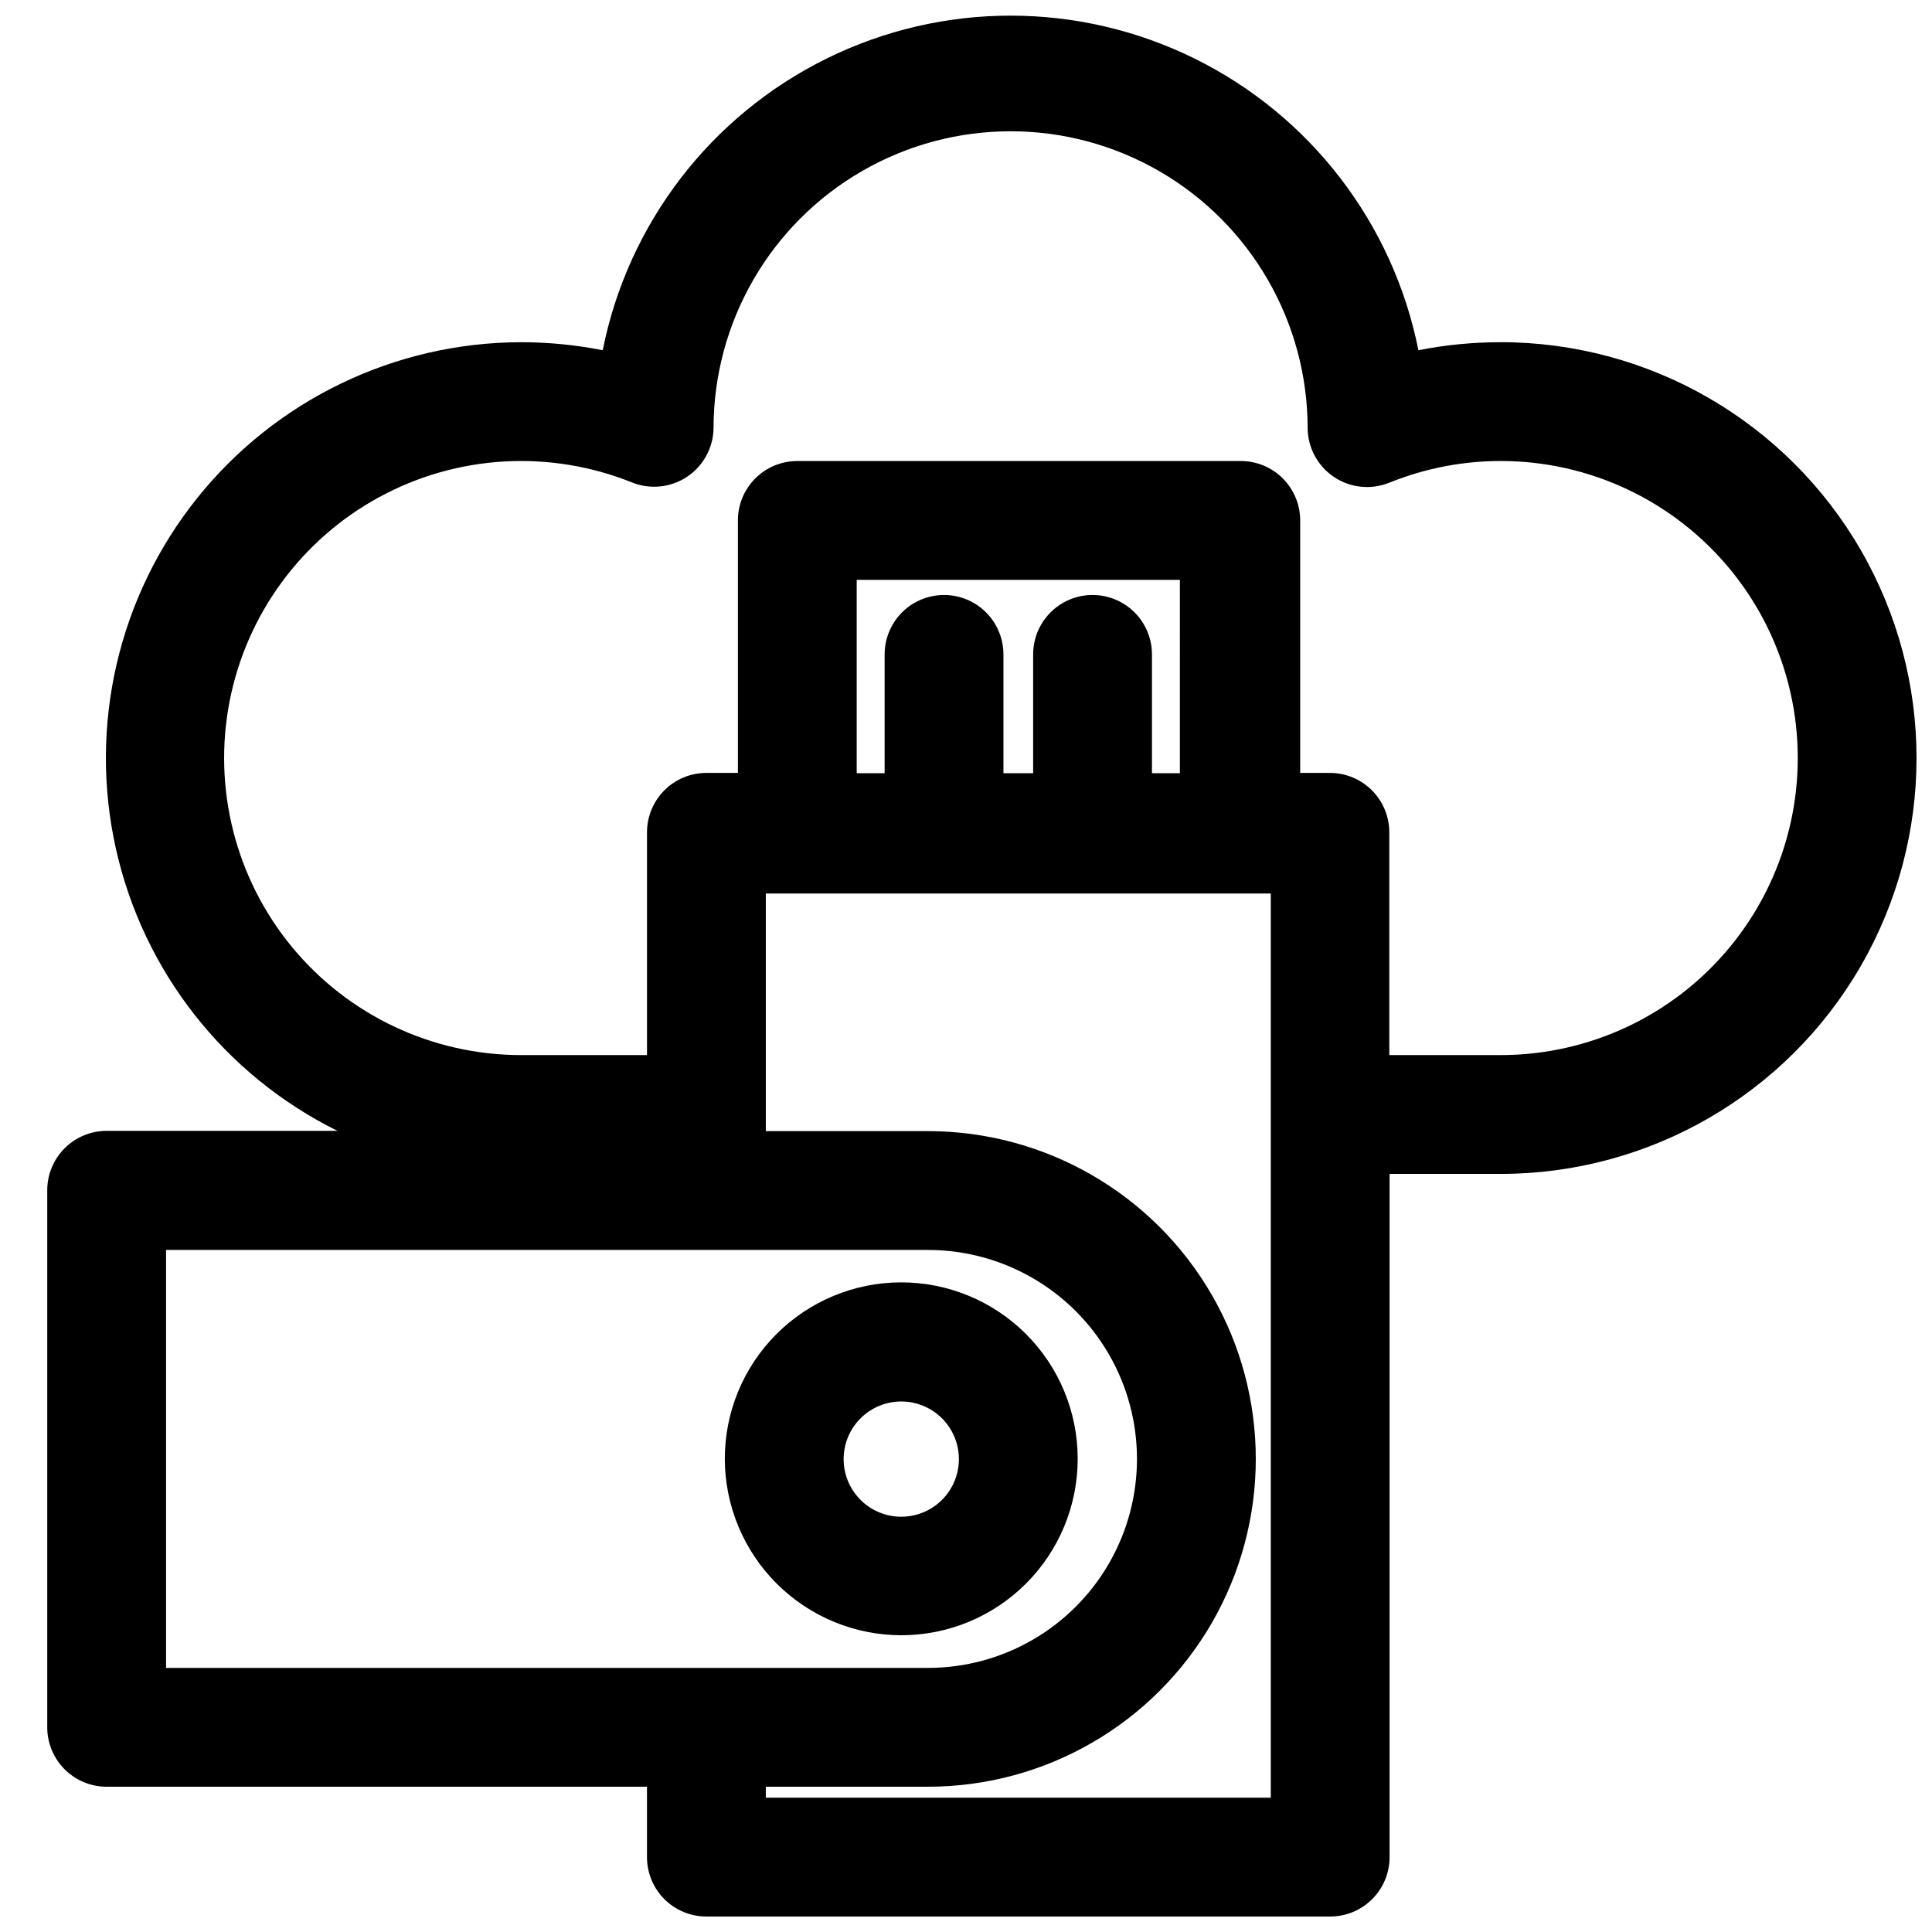
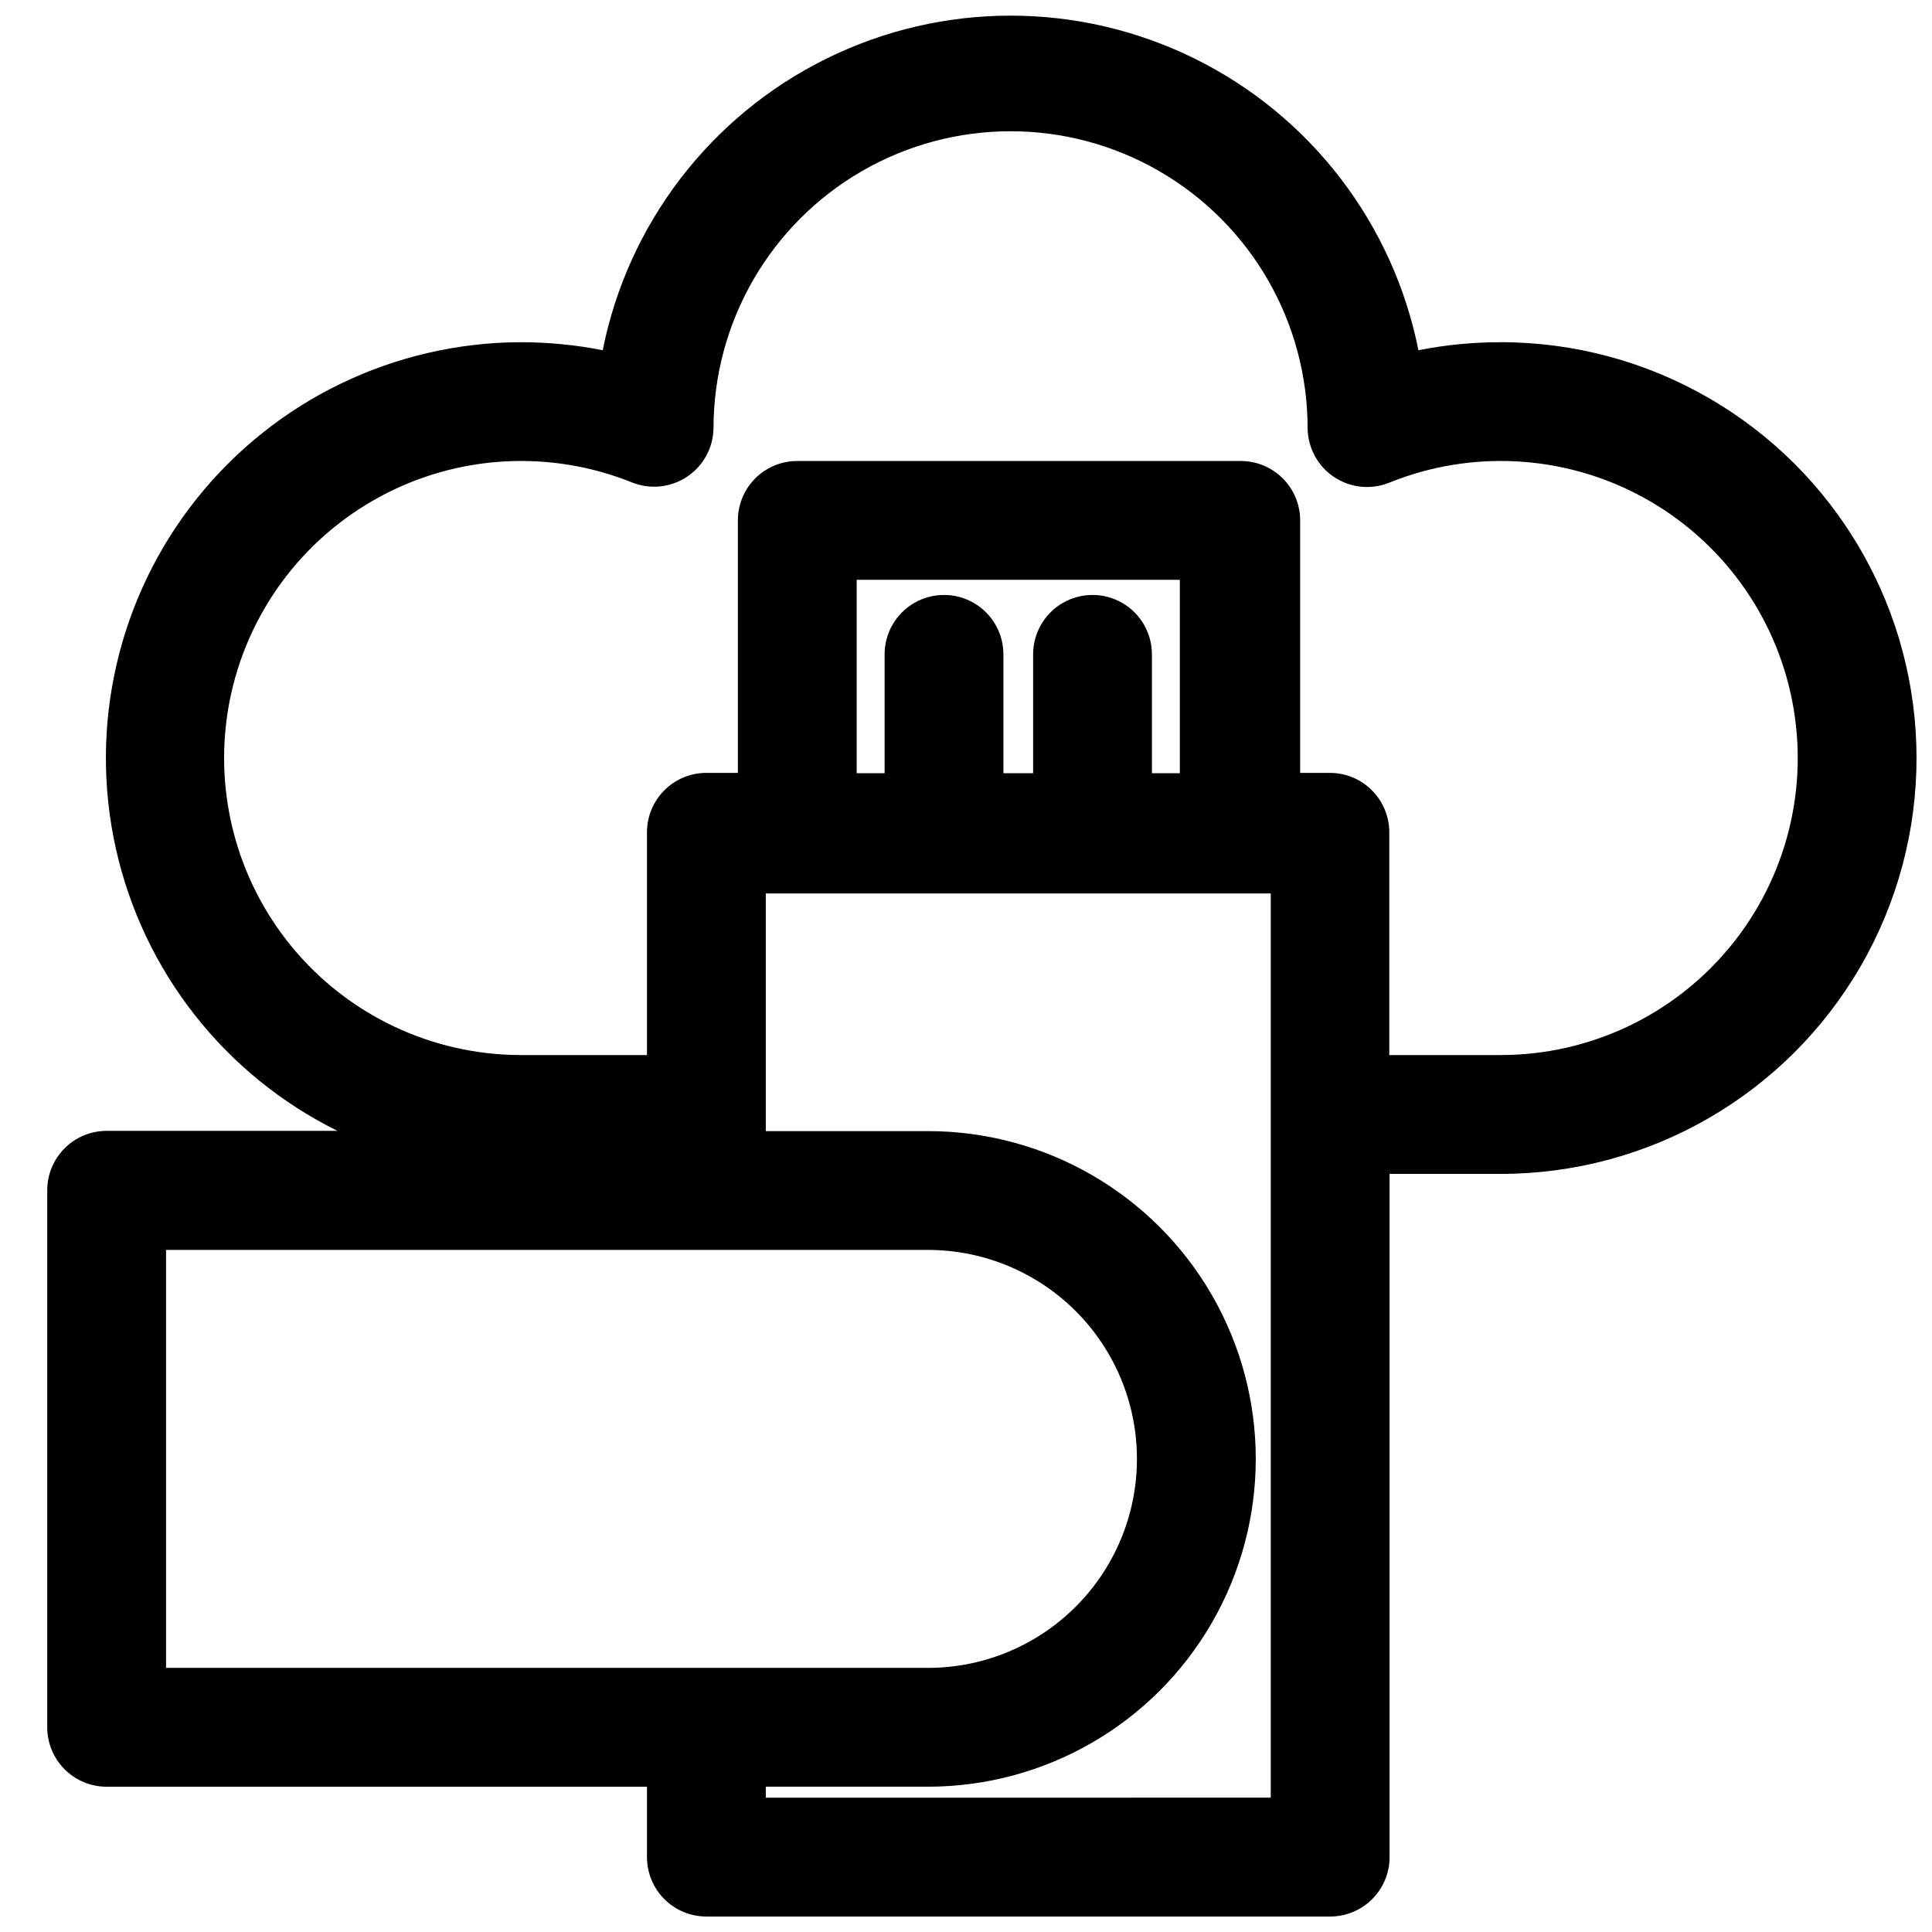
<svg xmlns="http://www.w3.org/2000/svg" width="800px" height="800px" version="1.1" viewBox="144 144 512 512">
  <defs>
    <clipPath id="a">
      <path d="m156 148.09h495.9v503.81h-495.9z" />
    </clipPath>
  </defs>
  <g clip-path="url(#a)">
-     <path d="m541.7 234.69c-7.32-0.008-14.625 0.703-21.805 2.125-6.695-33.594-28.629-62.164-59.352-77.309-30.723-15.148-66.742-15.148-97.465 0-30.723 15.145-52.656 43.715-59.352 77.309-7.18-1.422-14.484-2.133-21.805-2.125-33.363 0.105-64.887 15.32-85.723 41.379-20.836 26.059-28.746 60.152-21.512 92.723 7.234 32.57 28.832 60.113 58.742 74.898h-61.164c-4.176 0-8.18 1.66-11.133 4.613s-4.613 6.957-4.613 11.133v142.32c0 4.176 1.66 8.18 4.613 11.133s6.957 4.613 11.133 4.613h143.19v18.656c0 4.176 1.66 8.18 4.609 11.133 2.953 2.953 6.957 4.609 11.133 4.609h165.31c4.176 0 8.184-1.656 11.133-4.609 2.953-2.953 4.613-6.957 4.613-11.133v-181.06h29.441c39.375 0 75.758-21.004 95.441-55.102 19.688-34.102 19.688-76.109 0-110.21-19.684-34.098-56.066-55.102-95.441-55.102zm-85.02 114.22h-7.398v-31.488c0-5.625-3-10.824-7.871-13.637s-10.875-2.812-15.746 0-7.871 8.012-7.871 13.637v31.488h-7.871v-31.488c0-5.625-3-10.824-7.871-13.637s-10.875-2.812-15.746 0c-4.871 2.812-7.871 8.012-7.871 13.637v31.488h-7.398v-51.246h85.645zm-268.67 126.34h201.92c19.785 0 38.066 10.555 47.961 27.691 9.891 17.133 9.891 38.246 0 55.379-9.895 17.137-28.176 27.691-47.961 27.691h-201.92zm158.94 145.16v-2.914h42.98v0.004c31.035 0 59.711-16.559 75.23-43.434 15.516-26.879 15.516-59.992 0-86.871-15.52-26.875-44.195-43.434-75.23-43.434h-42.98v-62.977h133.82v239.62zm194.75-196.8h-29.52v-59.039c0-4.176-1.66-8.18-4.613-11.133s-6.957-4.609-11.133-4.609h-7.871v-66.914c0-4.176-1.66-8.18-4.609-11.133-2.953-2.953-6.957-4.609-11.133-4.609h-117.53c-4.176 0-8.18 1.656-11.133 4.609s-4.609 6.957-4.609 11.133v66.914h-8.348c-4.176 0-8.18 1.656-11.133 4.609-2.949 2.953-4.609 6.957-4.609 11.133v59.039h-33.535c-23.477-0.055-45.703-10.59-60.613-28.723-14.914-18.137-20.949-41.98-16.469-65.027 4.484-23.043 19.02-42.887 39.641-54.109 20.621-11.227 45.176-12.66 66.961-3.91 4.809 1.945 10.27 1.398 14.598-1.469 4.324-2.863 6.965-7.672 7.051-12.859 0-28.125 15.004-54.113 39.359-68.176 24.355-14.062 54.363-14.062 78.723 0 24.355 14.062 39.359 40.051 39.359 68.176 0.062 5.199 2.691 10.035 7.019 12.918 4.332 2.883 9.805 3.438 14.629 1.488 21.797-8.82 46.395-7.434 67.062 3.777 20.668 11.215 35.242 31.078 39.73 54.156 4.492 23.082-1.566 46.961-16.523 65.105-14.953 18.145-37.238 28.656-60.75 28.652z" />
+     <path d="m541.7 234.69c-7.32-0.008-14.625 0.703-21.805 2.125-6.695-33.594-28.629-62.164-59.352-77.309-30.723-15.148-66.742-15.148-97.465 0-30.723 15.145-52.656 43.715-59.352 77.309-7.18-1.422-14.484-2.133-21.805-2.125-33.363 0.105-64.887 15.32-85.723 41.379-20.836 26.059-28.746 60.152-21.512 92.723 7.234 32.57 28.832 60.113 58.742 74.898h-61.164c-4.176 0-8.18 1.66-11.133 4.613s-4.613 6.957-4.613 11.133v142.32c0 4.176 1.66 8.18 4.613 11.133s6.957 4.613 11.133 4.613h143.19v18.656c0 4.176 1.66 8.18 4.609 11.133 2.953 2.953 6.957 4.609 11.133 4.609h165.31c4.176 0 8.184-1.656 11.133-4.609 2.953-2.953 4.613-6.957 4.613-11.133v-181.06h29.441c39.375 0 75.758-21.004 95.441-55.102 19.688-34.102 19.688-76.109 0-110.21-19.684-34.098-56.066-55.102-95.441-55.102m-85.02 114.22h-7.398v-31.488c0-5.625-3-10.824-7.871-13.637s-10.875-2.812-15.746 0-7.871 8.012-7.871 13.637v31.488h-7.871v-31.488c0-5.625-3-10.824-7.871-13.637s-10.875-2.812-15.746 0c-4.871 2.812-7.871 8.012-7.871 13.637v31.488h-7.398v-51.246h85.645zm-268.67 126.34h201.92c19.785 0 38.066 10.555 47.961 27.691 9.891 17.133 9.891 38.246 0 55.379-9.895 17.137-28.176 27.691-47.961 27.691h-201.92zm158.94 145.16v-2.914h42.98v0.004c31.035 0 59.711-16.559 75.23-43.434 15.516-26.879 15.516-59.992 0-86.871-15.52-26.875-44.195-43.434-75.23-43.434h-42.98v-62.977h133.82v239.62zm194.75-196.8h-29.52v-59.039c0-4.176-1.66-8.18-4.613-11.133s-6.957-4.609-11.133-4.609h-7.871v-66.914c0-4.176-1.66-8.18-4.609-11.133-2.953-2.953-6.957-4.609-11.133-4.609h-117.53c-4.176 0-8.18 1.656-11.133 4.609s-4.609 6.957-4.609 11.133v66.914h-8.348c-4.176 0-8.18 1.656-11.133 4.609-2.949 2.953-4.609 6.957-4.609 11.133v59.039h-33.535c-23.477-0.055-45.703-10.59-60.613-28.723-14.914-18.137-20.949-41.98-16.469-65.027 4.484-23.043 19.02-42.887 39.641-54.109 20.621-11.227 45.176-12.66 66.961-3.91 4.809 1.945 10.27 1.398 14.598-1.469 4.324-2.863 6.965-7.672 7.051-12.859 0-28.125 15.004-54.113 39.359-68.176 24.355-14.062 54.363-14.062 78.723 0 24.355 14.062 39.359 40.051 39.359 68.176 0.062 5.199 2.691 10.035 7.019 12.918 4.332 2.883 9.805 3.438 14.629 1.488 21.797-8.82 46.395-7.434 67.062 3.777 20.668 11.215 35.242 31.078 39.73 54.156 4.492 23.082-1.566 46.961-16.523 65.105-14.953 18.145-37.238 28.656-60.75 28.652z" />
  </g>
-   <path d="m382.84 577.36c12.406 0 24.305-4.93 33.074-13.707 8.77-8.773 13.695-20.672 13.688-33.078-0.008-12.406-4.945-24.301-13.723-33.066-8.781-8.766-20.684-13.684-33.09-13.668-12.406 0.012-24.297 4.957-33.059 13.742-8.758 8.785-13.668 20.691-13.648 33.098 0.043 12.379 4.984 24.242 13.746 32.988 8.762 8.75 20.633 13.672 33.012 13.691zm0-61.953c4.051 0 7.938 1.609 10.801 4.473s4.473 6.75 4.473 10.801c0 4.047-1.609 7.934-4.473 10.797-2.863 2.863-6.75 4.473-10.801 4.473-4.047 0-7.934-1.609-10.797-4.473-2.863-2.863-4.473-6.75-4.473-10.797 0-4.051 1.609-7.938 4.473-10.801 2.863-2.863 6.75-4.473 10.797-4.473z" />
</svg>